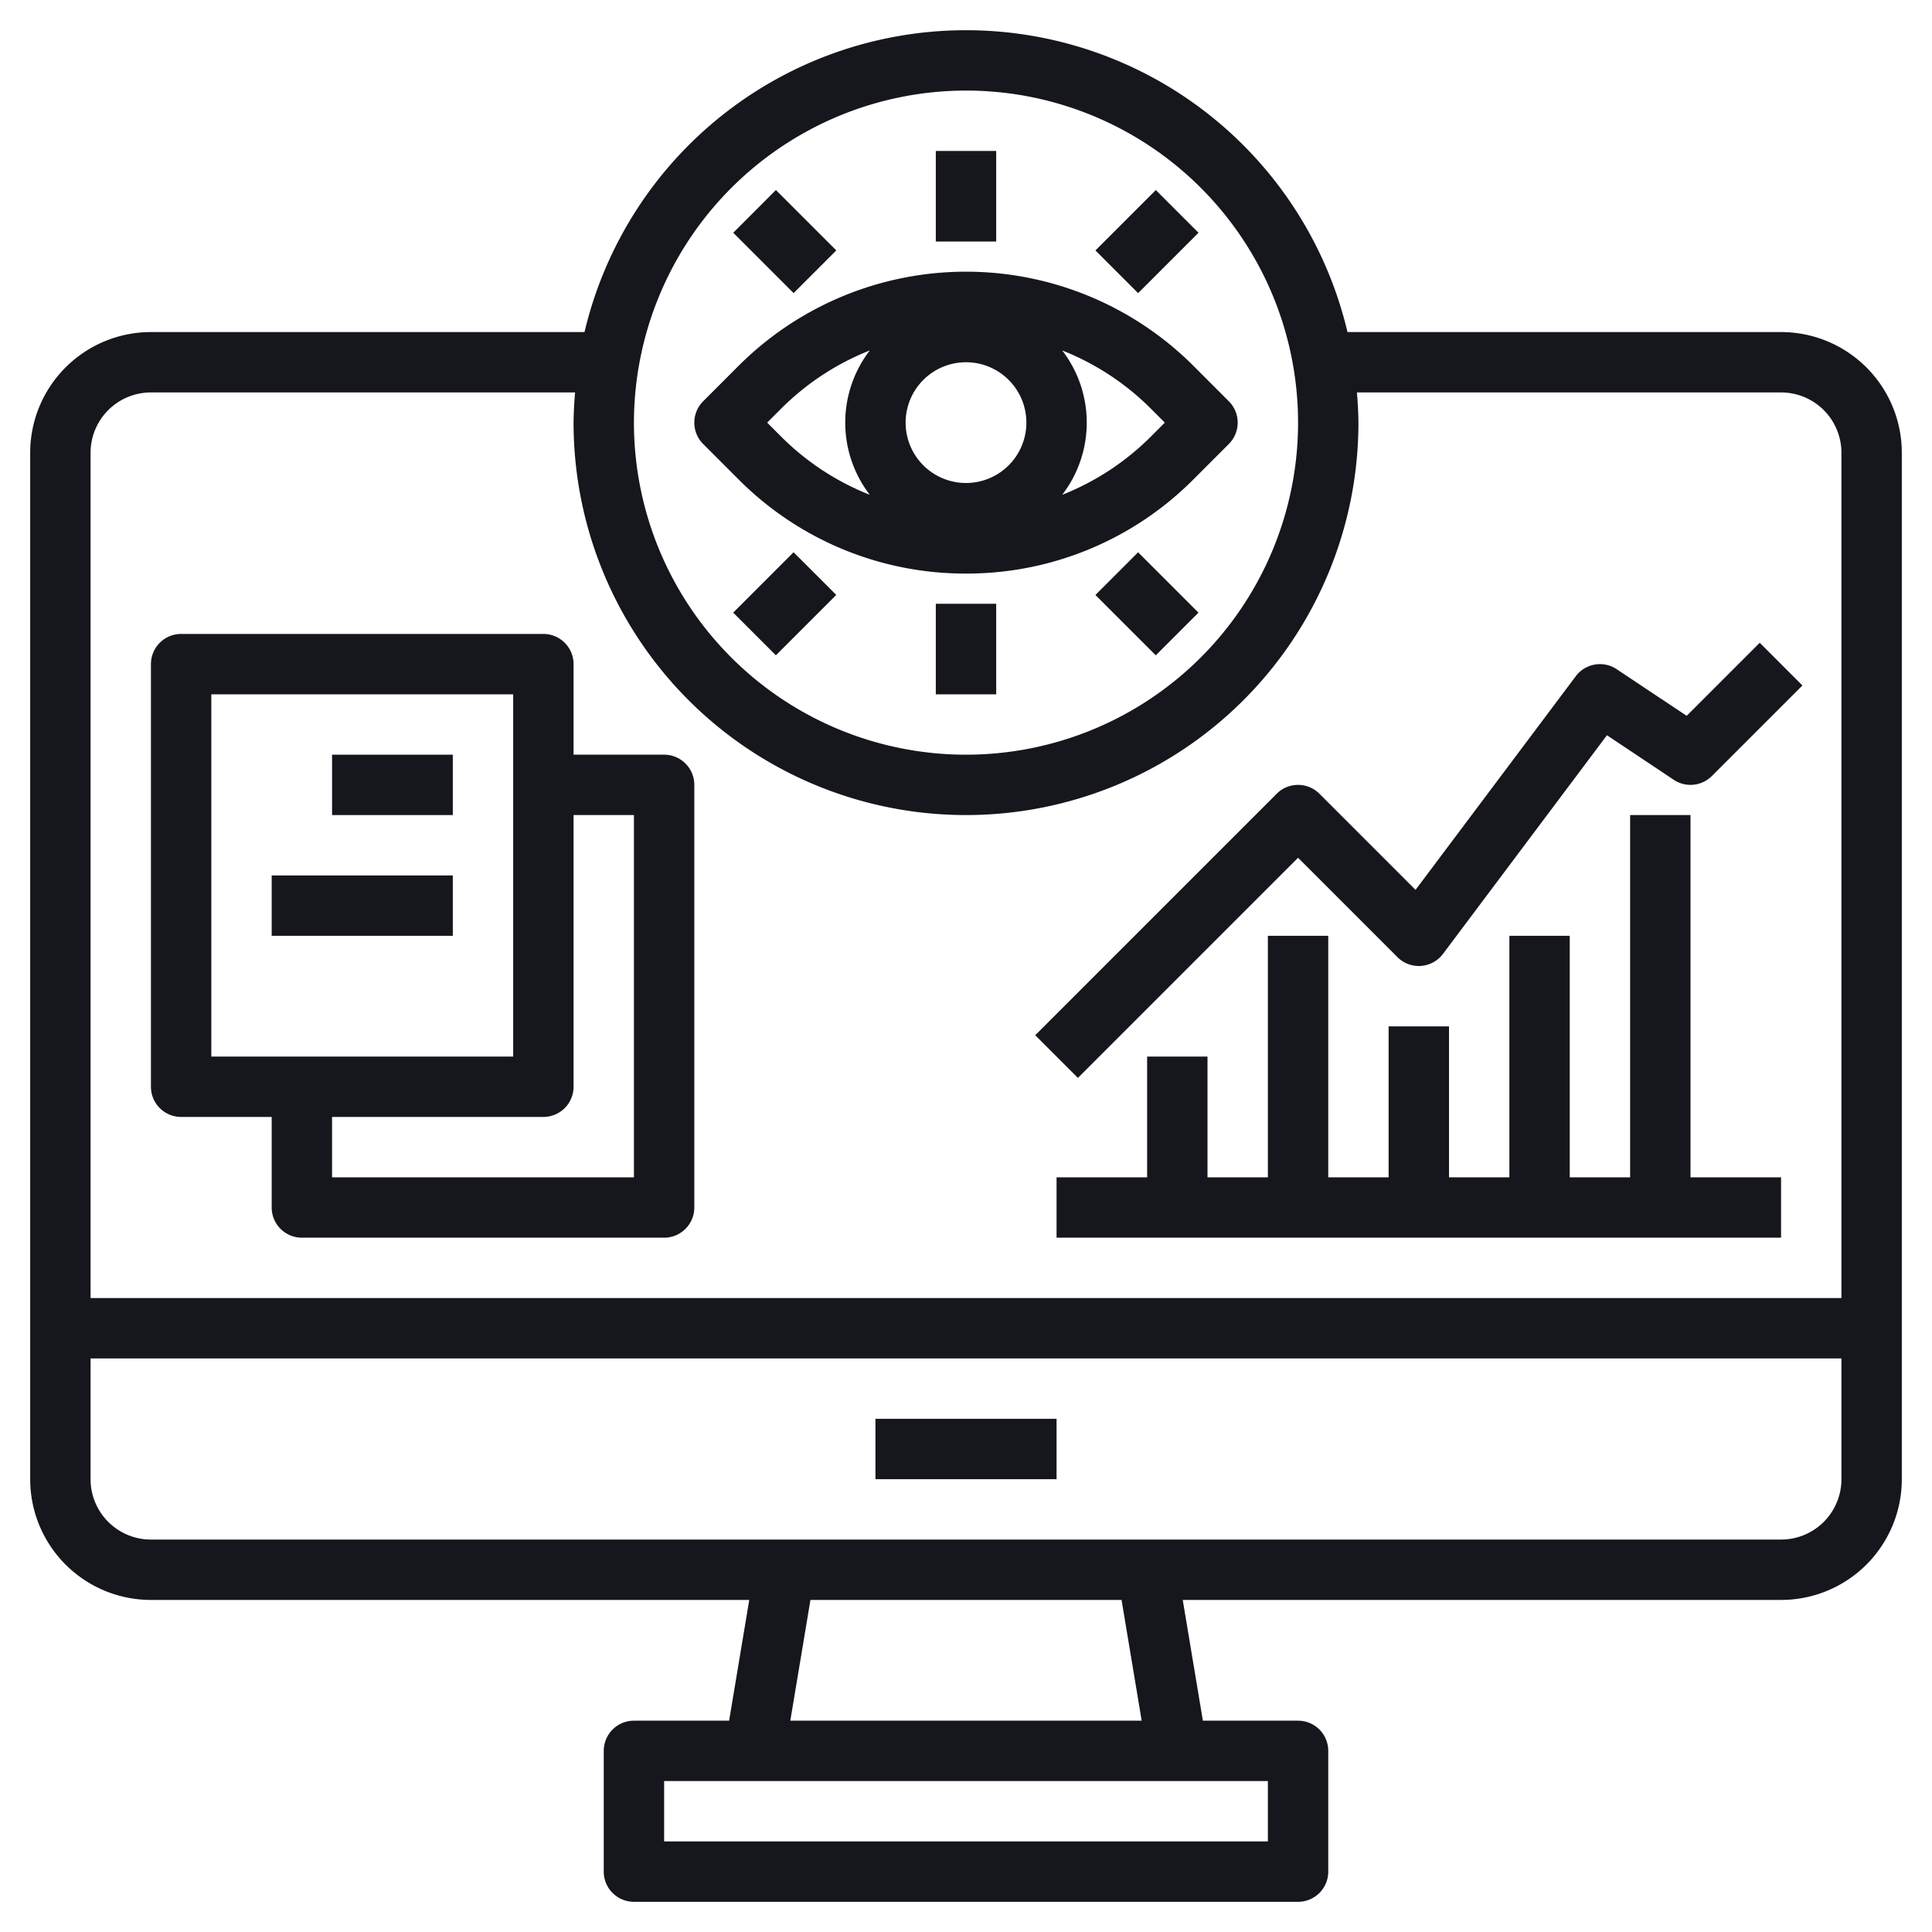
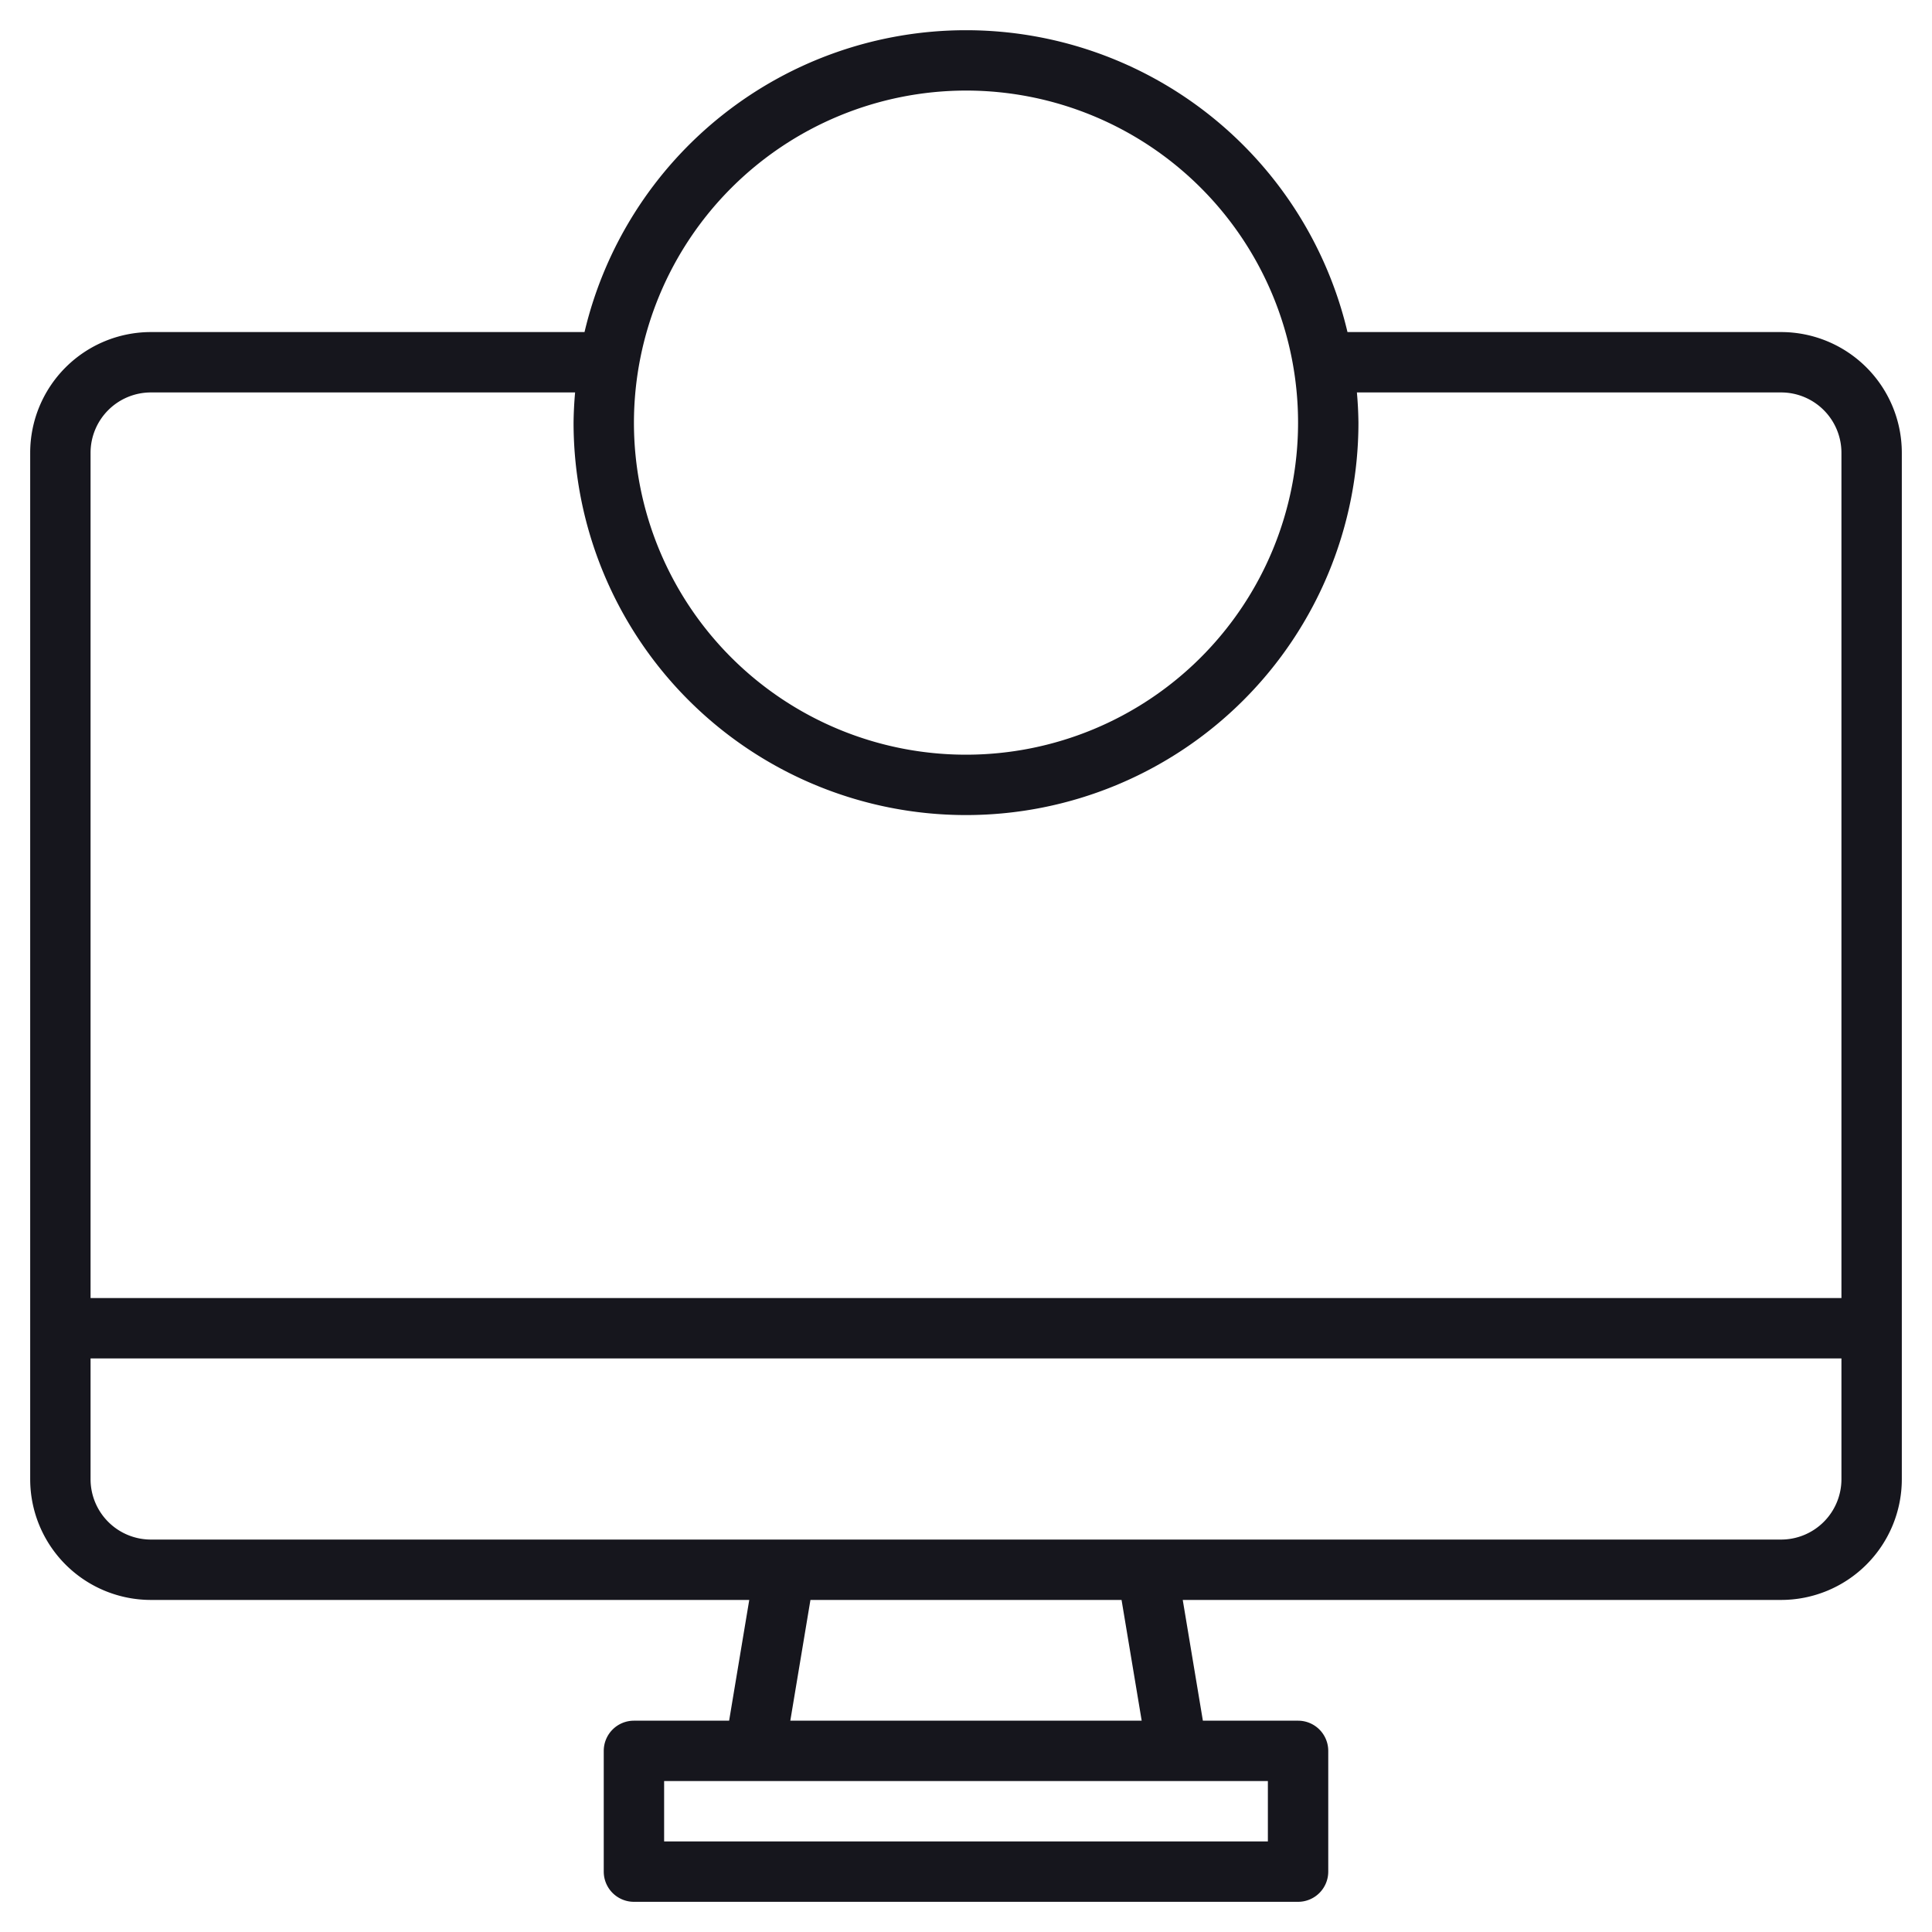
<svg xmlns="http://www.w3.org/2000/svg" version="1.1" width="512" height="512" x="0" y="0" viewBox="0 0 64 64" style="enable-background:new 0 0 512 512" xml:space="preserve" class="">
  <g>
    <path d="M59 11H44.637a12.985 12.985 0 0 0-25.274 0H5a4 4 0 0 0-4 4v34a4 4 0 0 0 4 4h19.82l-.667 4H21a1 1 0 0 0-1 1v4a1 1 0 0 0 1 1h22a1 1 0 0 0 1-1v-4a1 1 0 0 0-1-1h-3.153l-.667-4H59a4 4 0 0 0 4-4V15a4 4 0 0 0-4-4zM32 3a11 11 0 1 1-11 11A11.013 11.013 0 0 1 32 3zM5 13h14.051A12.7 12.7 0 0 0 19 14a13 13 0 0 0 26 0 12.7 12.7 0 0 0-.051-1H59a2 2 0 0 1 2 2v28H3V15a2 2 0 0 1 2-2zm37 48H22v-2h20zm-4.18-4H26.18l.667-4h10.306zM59 51H5a2 2 0 0 1-2-2v-4h58v4a2 2 0 0 1-2 2z" fill="#16161d" opacity="1" data-original="#000000" class="" />
-     <path d="M29 47h6v2h-6zM32 19a10.59 10.59 0 0 0 7.536-3.121l1.171-1.172a1 1 0 0 0 0-1.414l-1.171-1.172a10.659 10.659 0 0 0-15.072 0l-1.171 1.172a1 1 0 0 0 0 1.414l1.171 1.172A10.59 10.59 0 0 0 32 19zm0-7a2 2 0 1 1-2 2 2 2 0 0 1 2-2zm6.586 2-.464.465a8.646 8.646 0 0 1-2.935 1.926 3.922 3.922 0 0 0 0-4.782 8.646 8.646 0 0 1 2.935 1.926zm-12.708-.465a8.646 8.646 0 0 1 2.935-1.926 3.922 3.922 0 0 0 0 4.782 8.646 8.646 0 0 1-2.935-1.926L25.414 14zM31 20h2v3h-2zM36.287 19.71l1.414-1.415 2 2-1.414 1.414zM24.288 20.294l2-2 1.414 1.414-2 2z" fill="#16161d" opacity="1" data-original="#000000" class="" />
-     <path d="M31 5h2v3h-2zM36.288 8.296l2-2 1.414 1.414-2 2zM24.29 7.71l1.413-1.415 2 2-1.414 1.414zM43 28.414l3.293 3.293A1 1 0 0 0 47.8 31.6l5.432-7.244 2.213 1.476a1 1 0 0 0 1.262-.125l3-3-1.414-1.414-2.42 2.42-2.318-1.545a1 1 0 0 0-1.355.232l-5.308 7.078-3.185-3.185a1 1 0 0 0-1.414 0l-8 8 1.414 1.414z" fill="#16161d" opacity="1" data-original="#000000" class="" />
-     <path d="M56 27h-2v12h-2v-8h-2v8h-2v-5h-2v5h-2v-8h-2v8h-2v-4h-2v4h-3v2h24v-2h-3zM6 37h3v3a1 1 0 0 0 1 1h12a1 1 0 0 0 1-1V26a1 1 0 0 0-1-1h-3v-3a1 1 0 0 0-1-1H6a1 1 0 0 0-1 1v14a1 1 0 0 0 1 1zm13-1v-9h2v12H11v-2h7a1 1 0 0 0 1-1zM7 23h10v12H7z" fill="#16161d" opacity="1" data-original="#000000" class="" />
-     <path d="M11 25h4v2h-4zM9 29h6v2H9z" fill="#16161d" opacity="1" data-original="#000000" class="" />
  </g>
</svg>